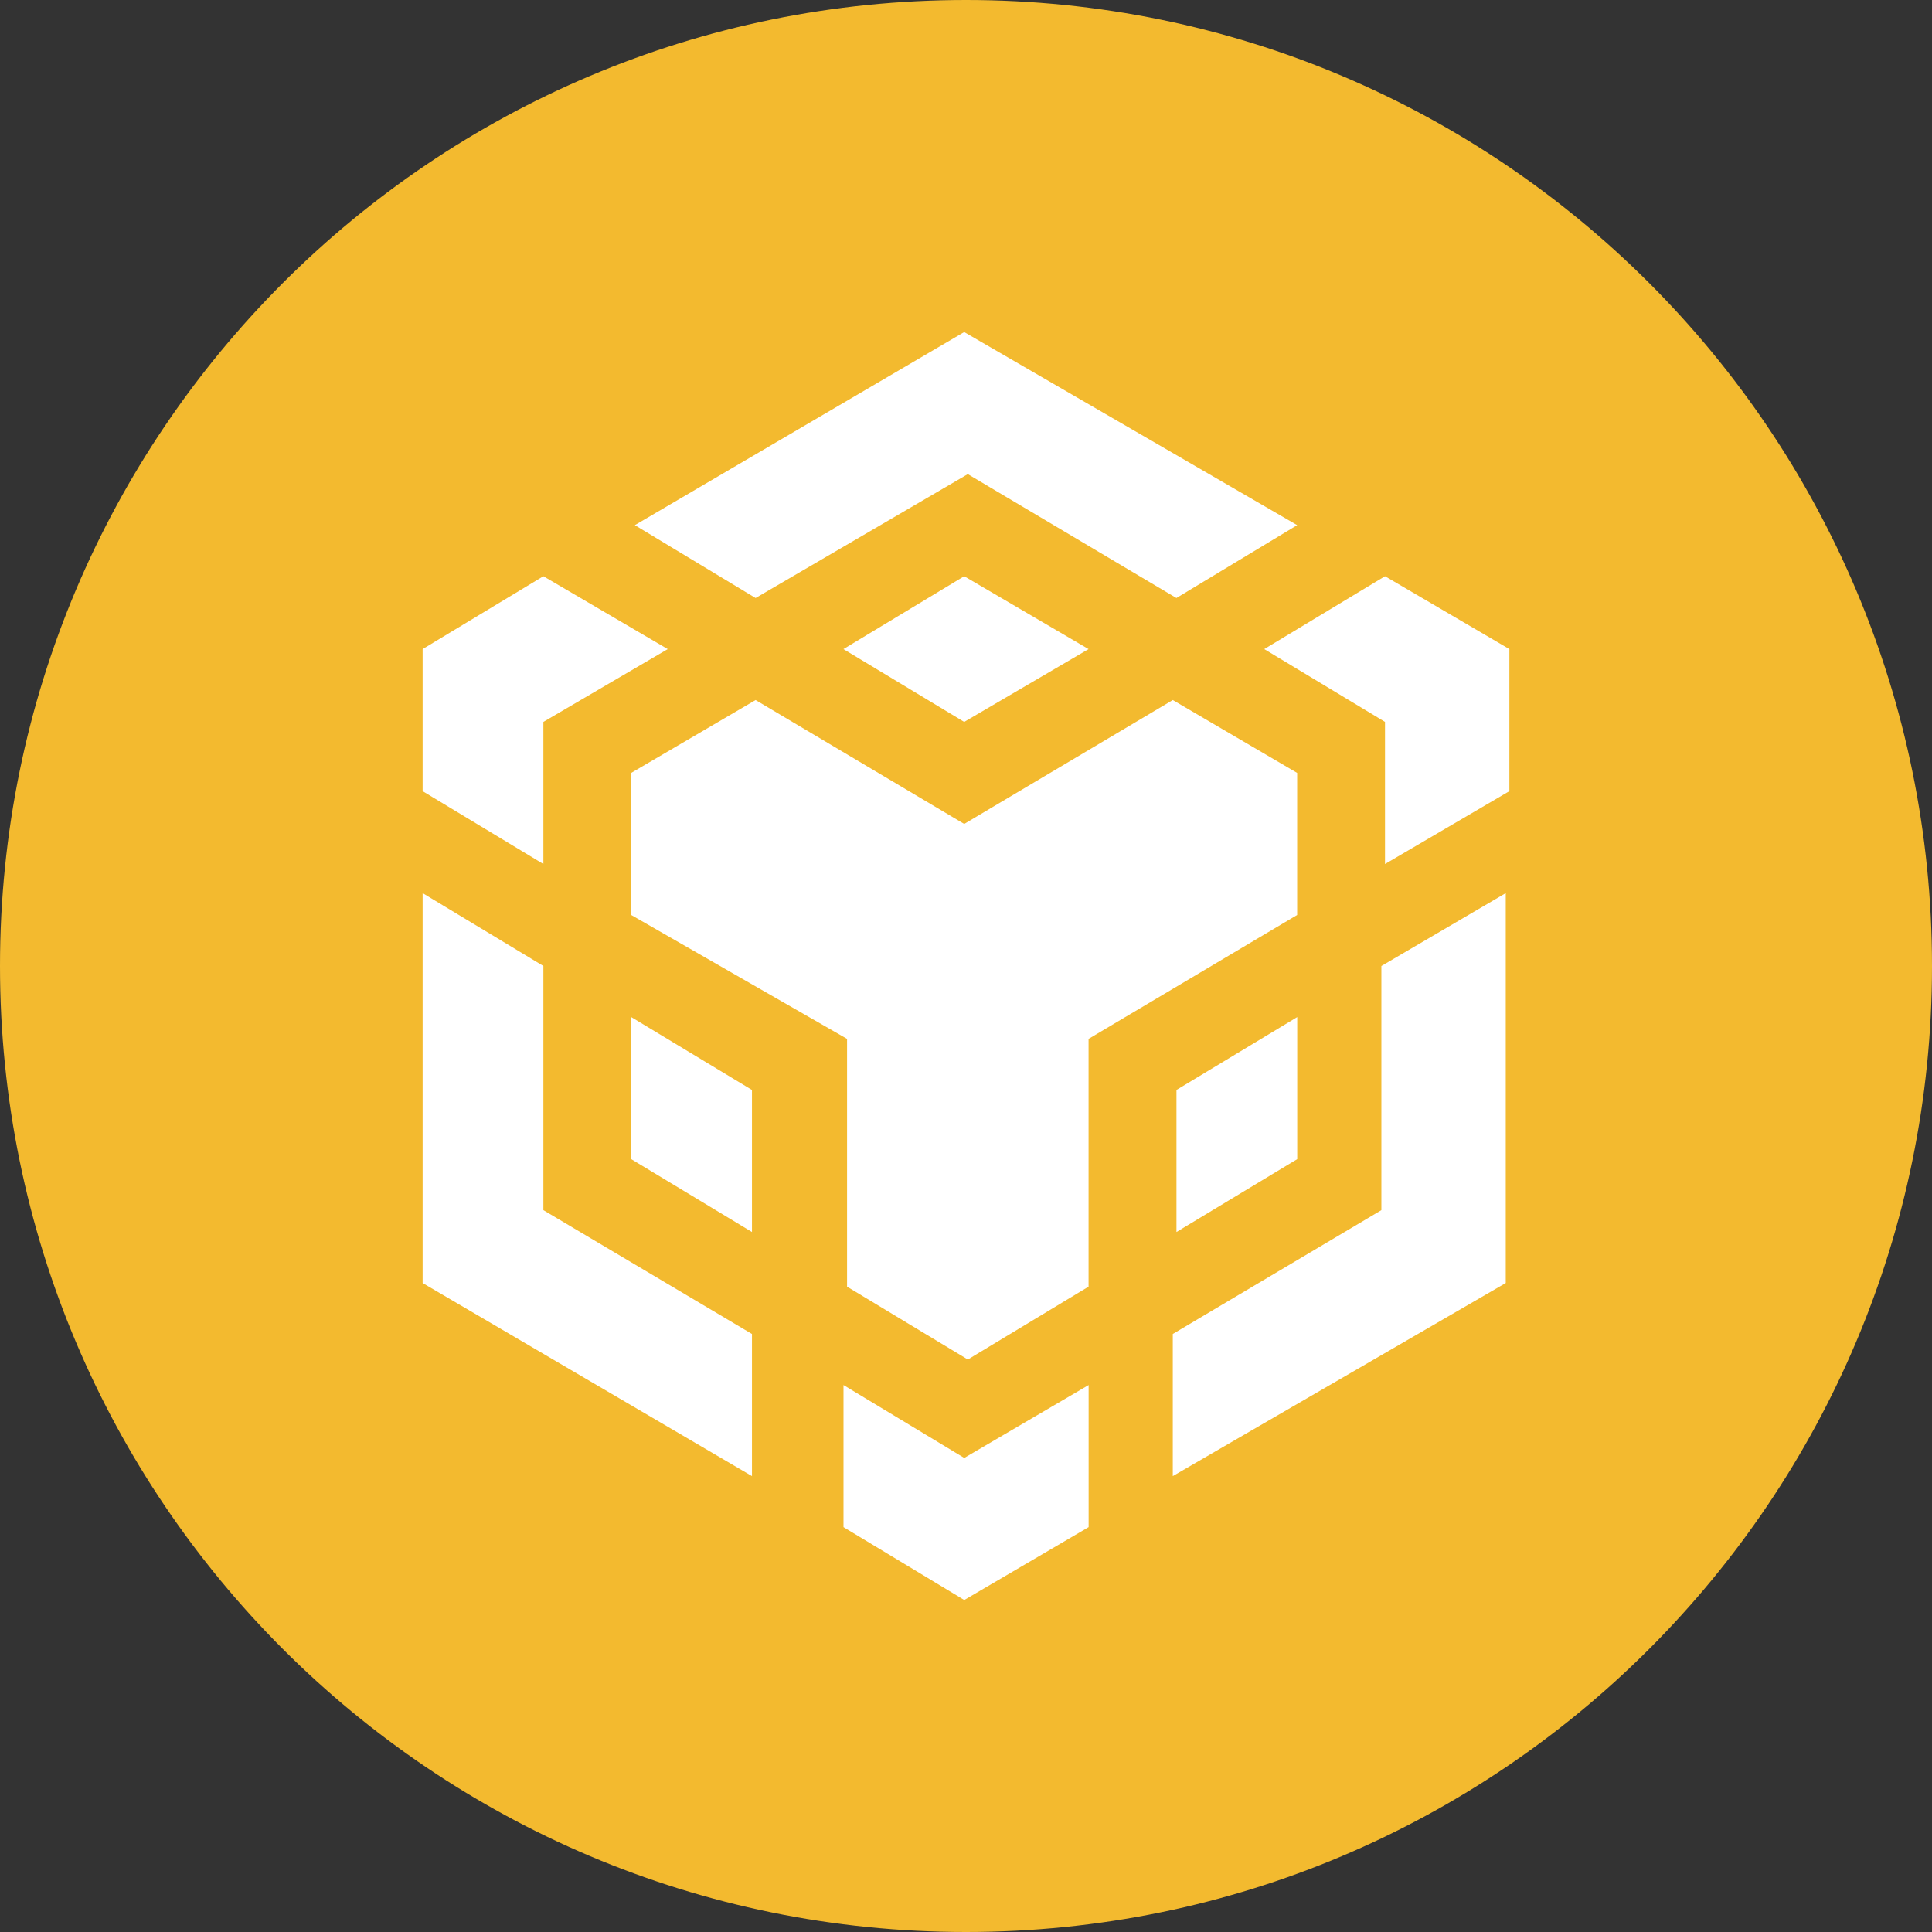
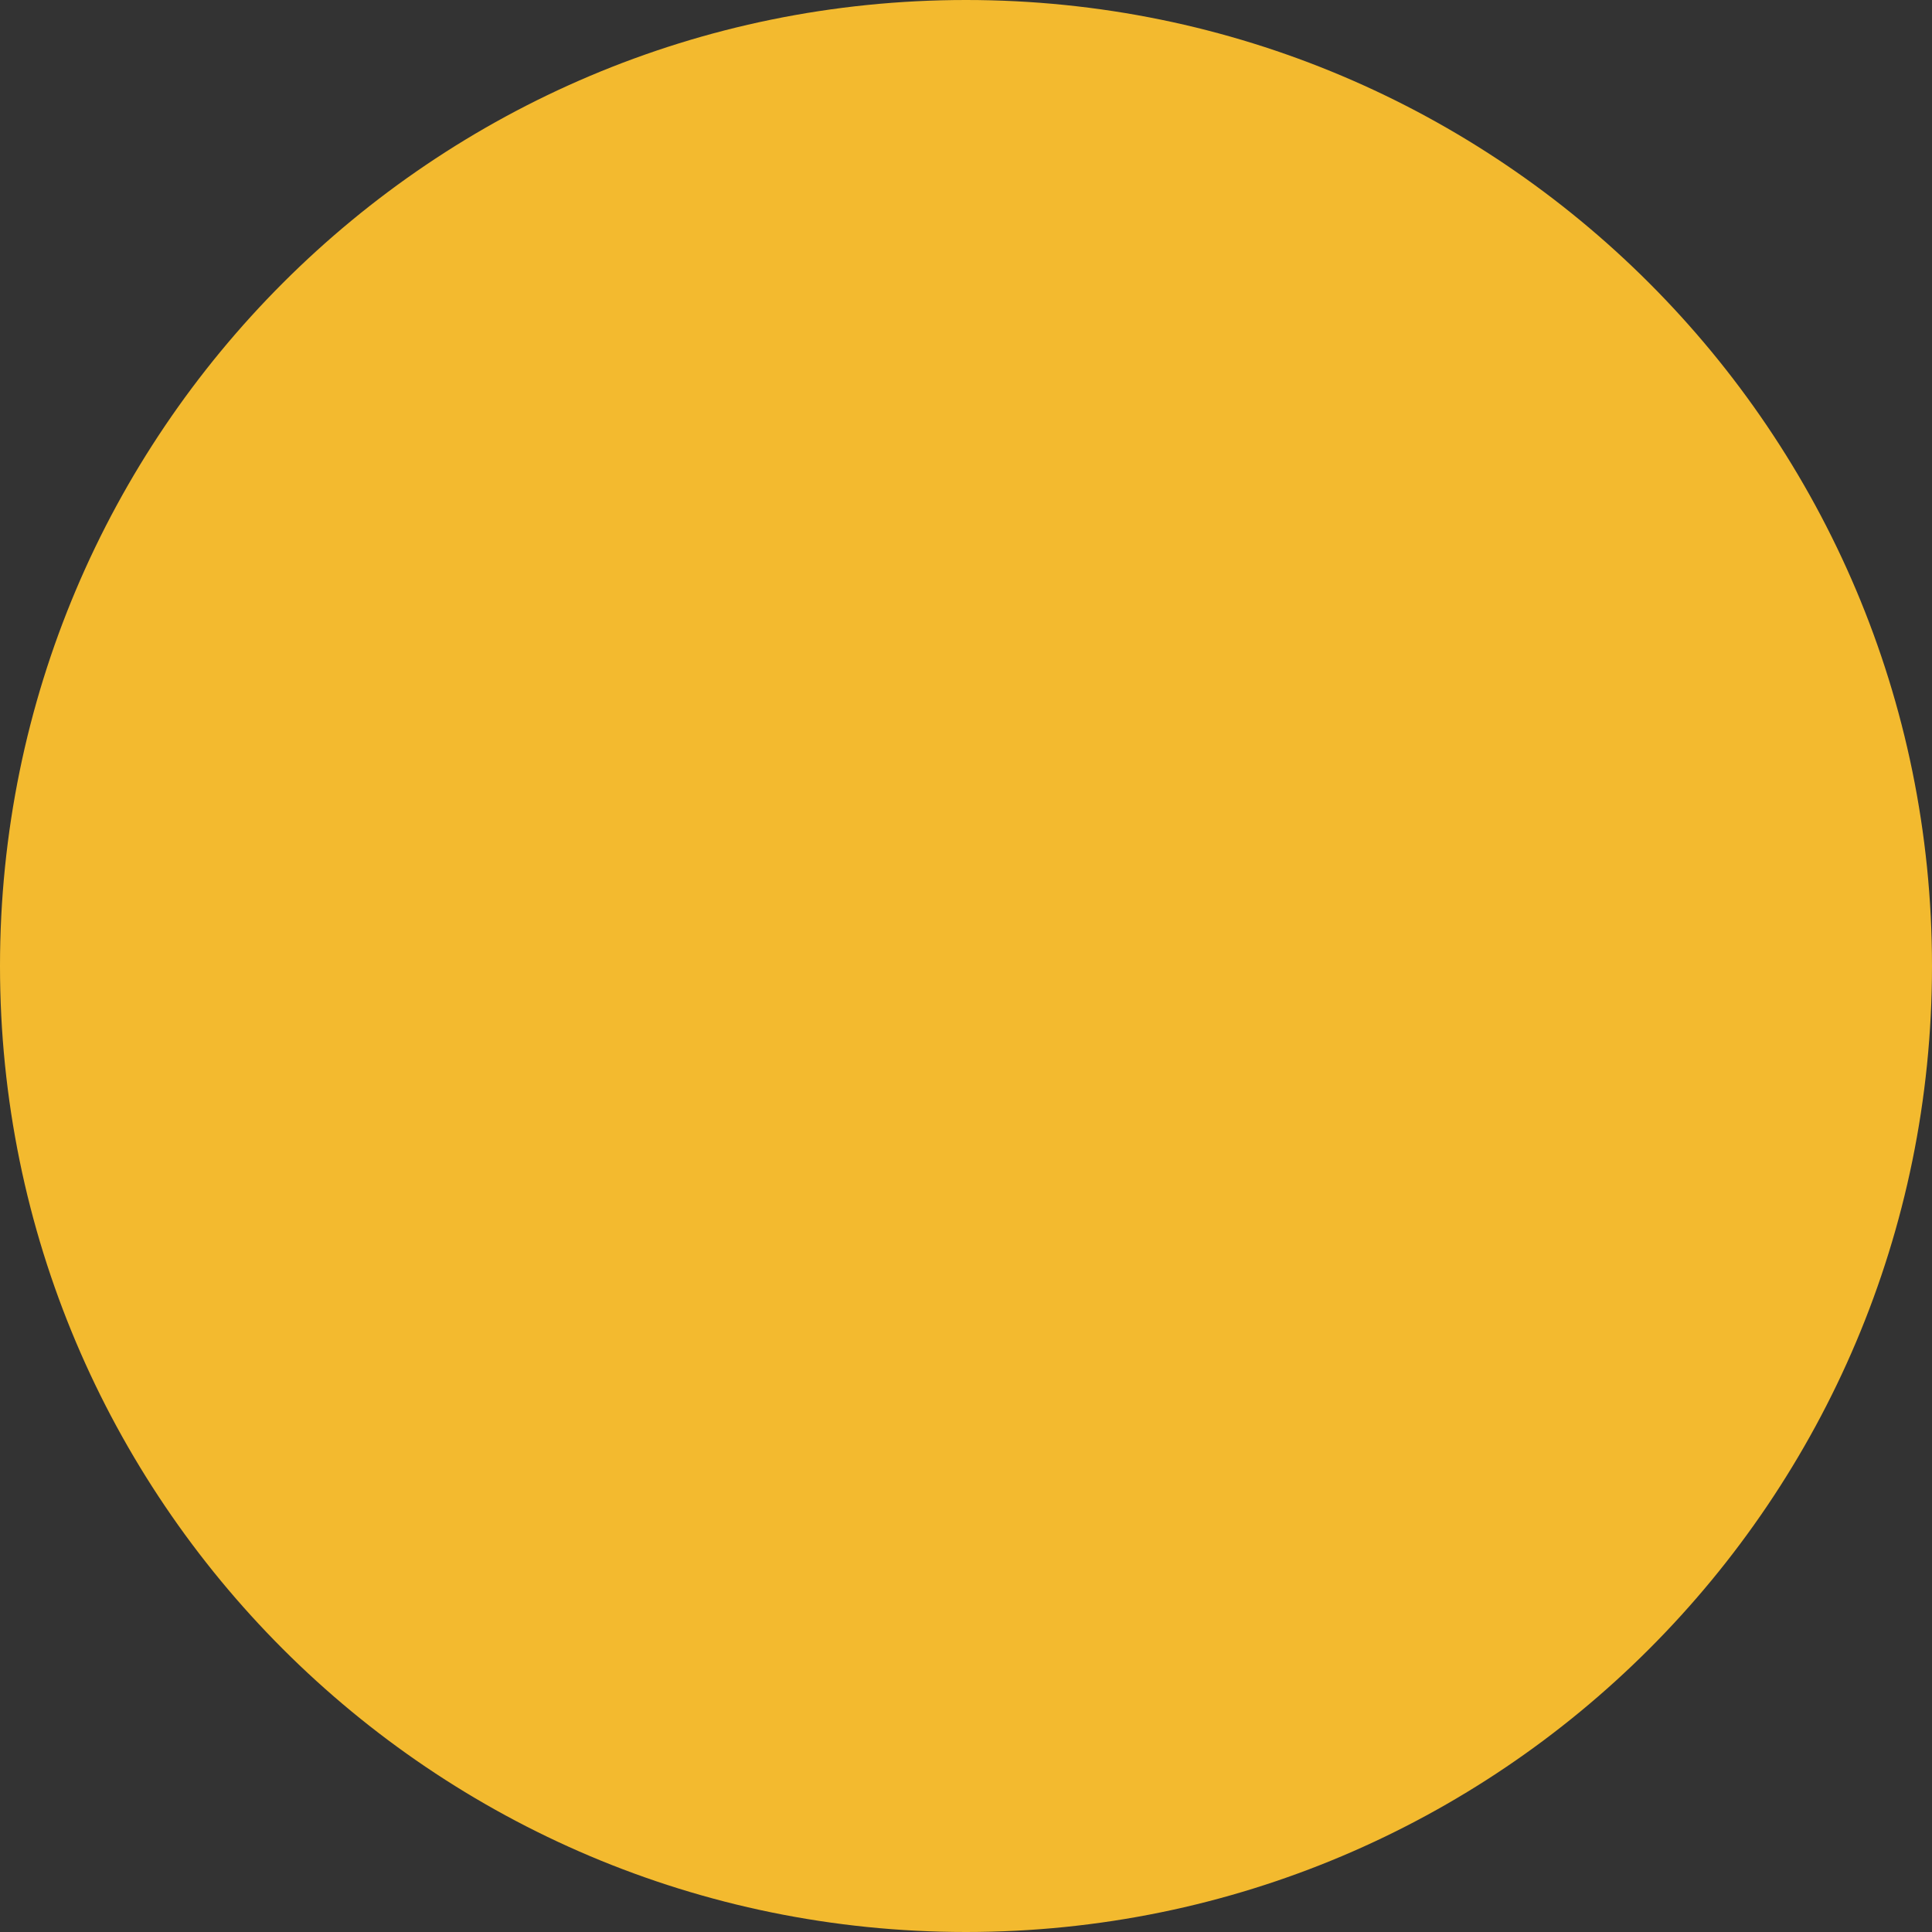
<svg xmlns="http://www.w3.org/2000/svg" width="32" height="32" viewBox="0 0 32 32" fill="none">
  <rect x="0" y="0" width="32" height="32" fill="#333333" stroke="none" />
  <path fill-rule="evenodd" clip-rule="evenodd" d="M16 32C24.837 32 32 24.837 32 16C32 7.163 24.837 0 16 0C7.163 0 0 7.163 0 16C0 24.837 7.163 32 16 32Z" fill="#F3BA2F" />
-   <path d="M18.031 22.941V25.294L15.971 26.501L13.971 25.294V22.941L15.971 24.148L18.031 22.941ZM7 14.793L9 16V20.044L12.455 22.095V24.449L7 21.251V14.793ZM24.94 14.793V21.251L19.425 24.449V22.095L22.88 20.044V16L24.94 14.793ZM19.425 11.595L21.485 12.802V15.155L18.03 17.207V21.311L16.03 22.518L14.03 21.311V17.207L10.454 15.155V12.802L12.515 11.595L15.97 13.647L19.425 11.595ZM10.455 16.846L12.455 18.053V20.406L10.455 19.199V16.846ZM21.486 16.846V19.199L19.486 20.406V18.053L21.486 16.846ZM9 9.544L11.06 10.751L9 11.957V14.311L7 13.104V10.751L9 9.544ZM22.94 9.544L25 10.751V13.104L22.94 14.311V11.957L20.94 10.751L22.94 9.544ZM15.97 9.544L18.03 10.751L15.97 11.957L13.97 10.751L15.97 9.544ZM15.97 5.5L21.485 8.698L19.485 9.905L16.03 7.853L12.515 9.905L10.515 8.698L15.97 5.5Z" fill="white" />
</svg>